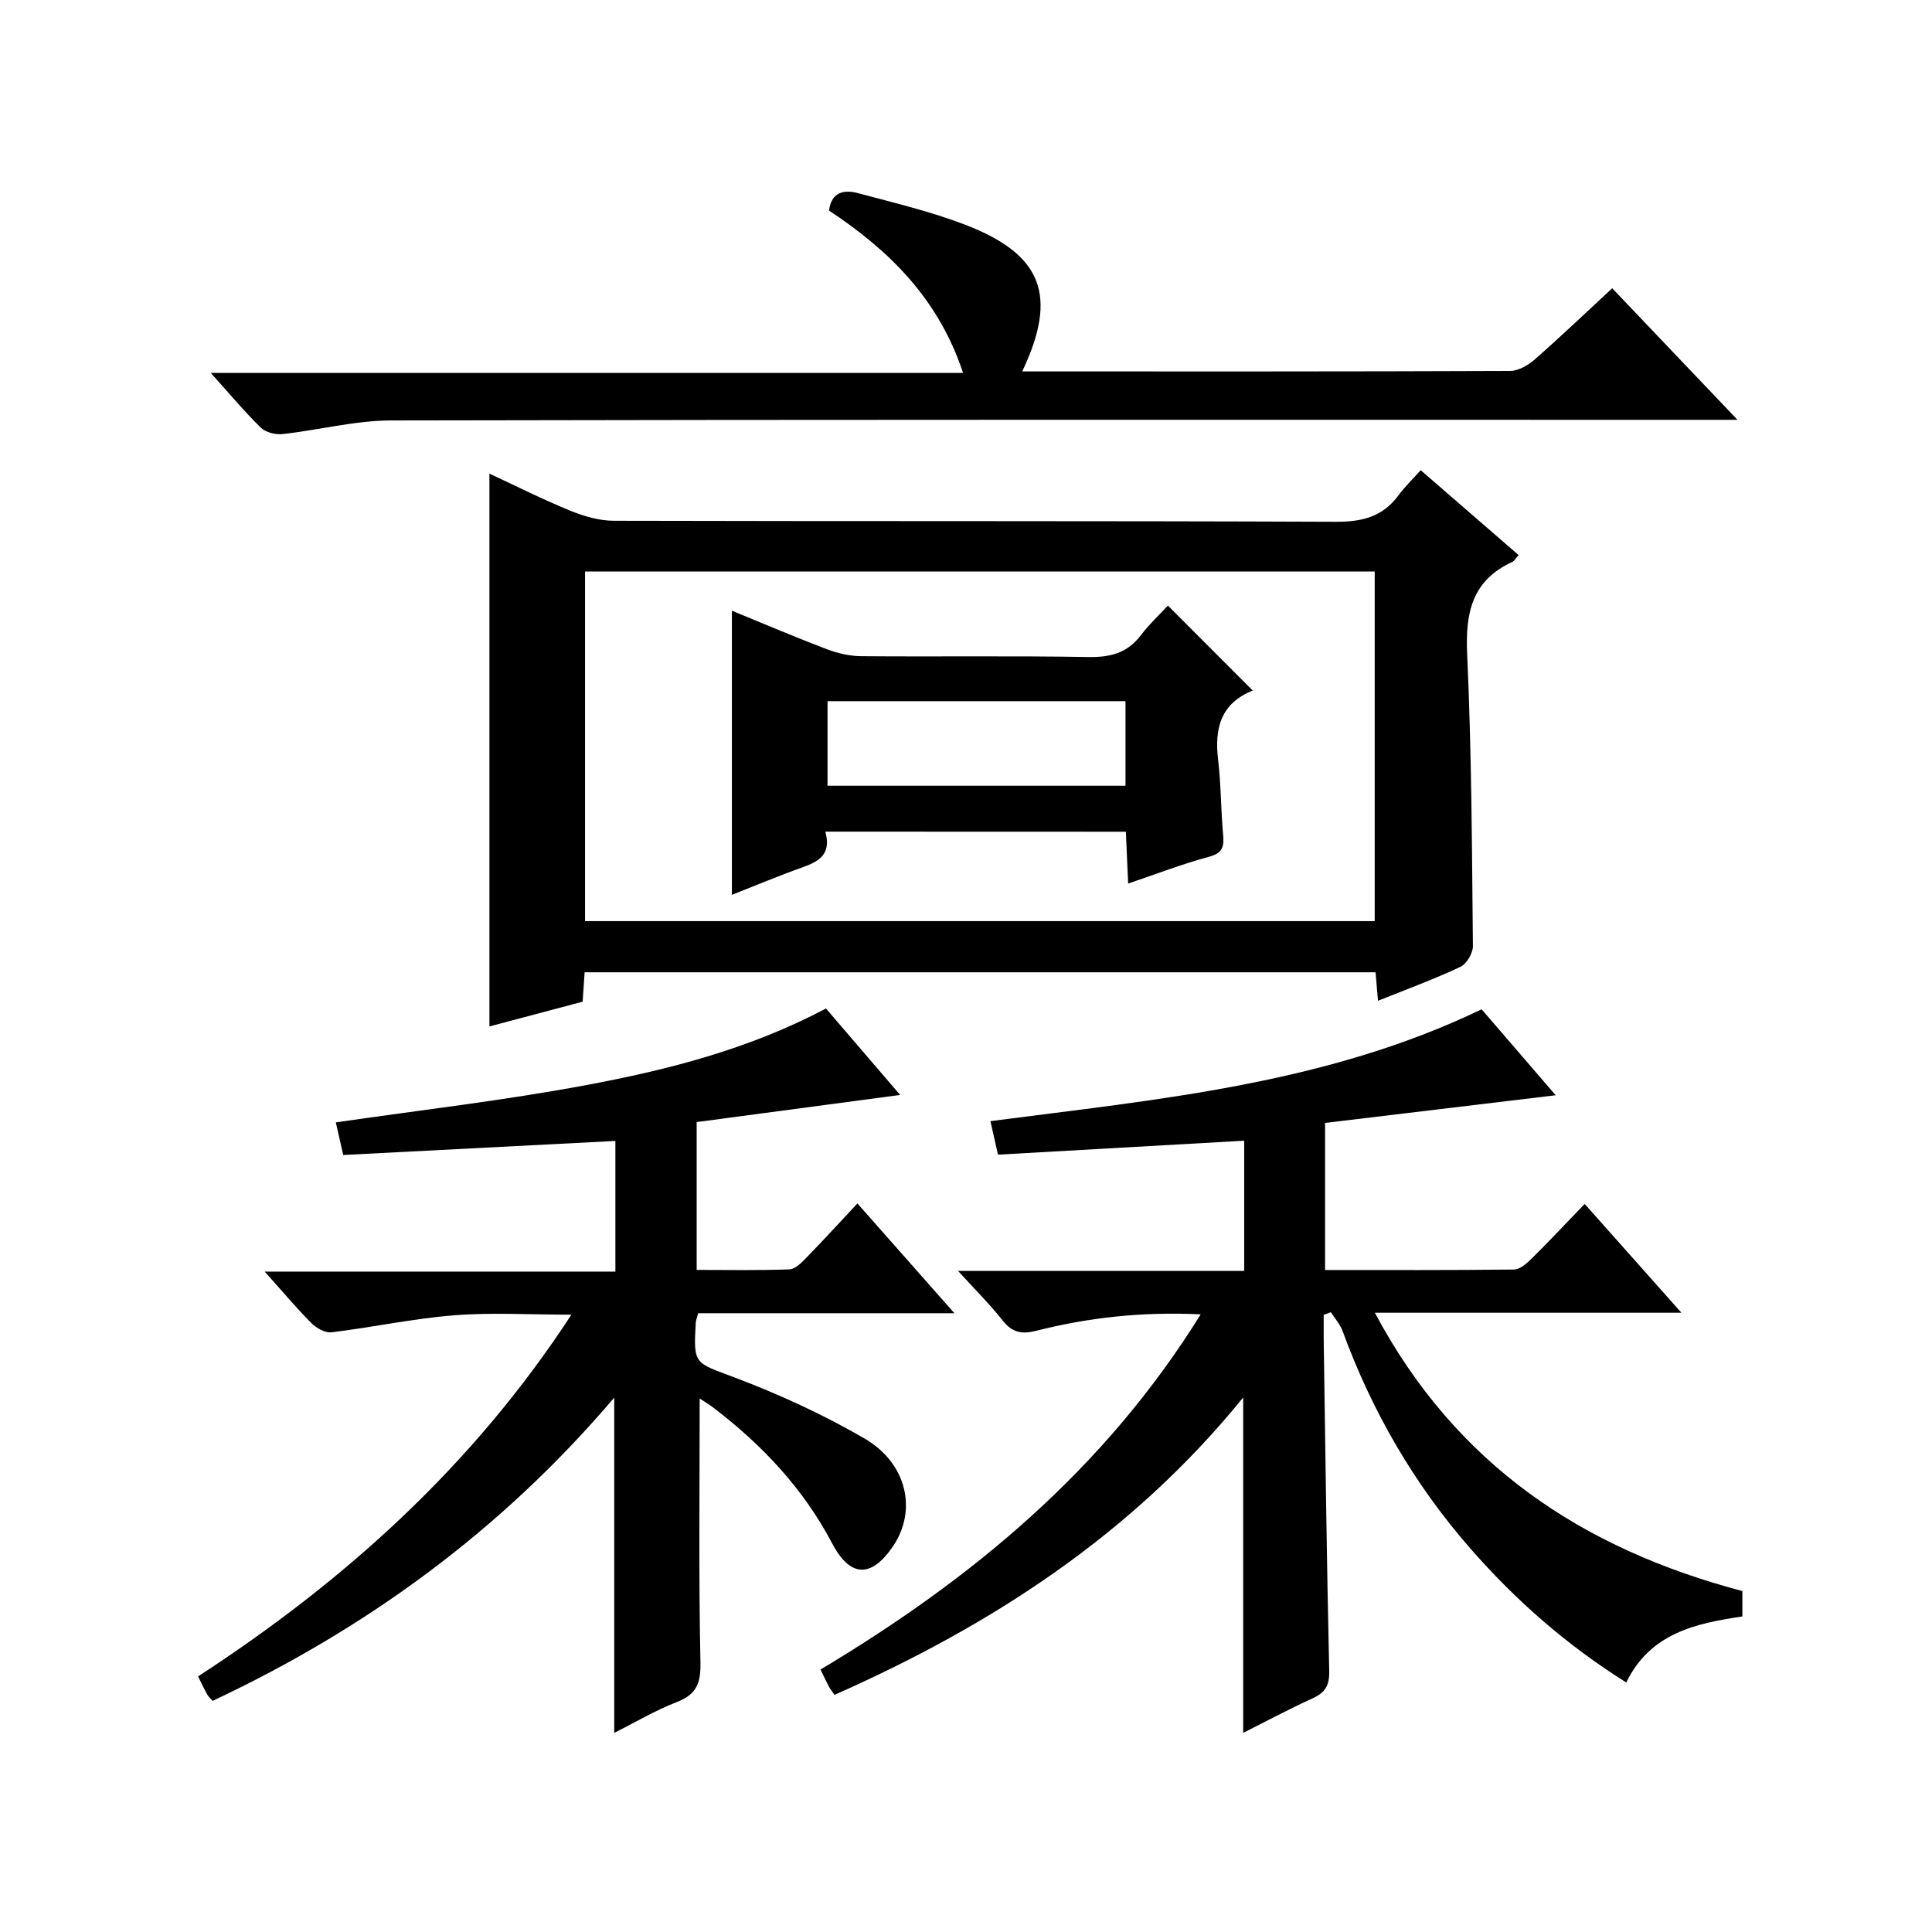
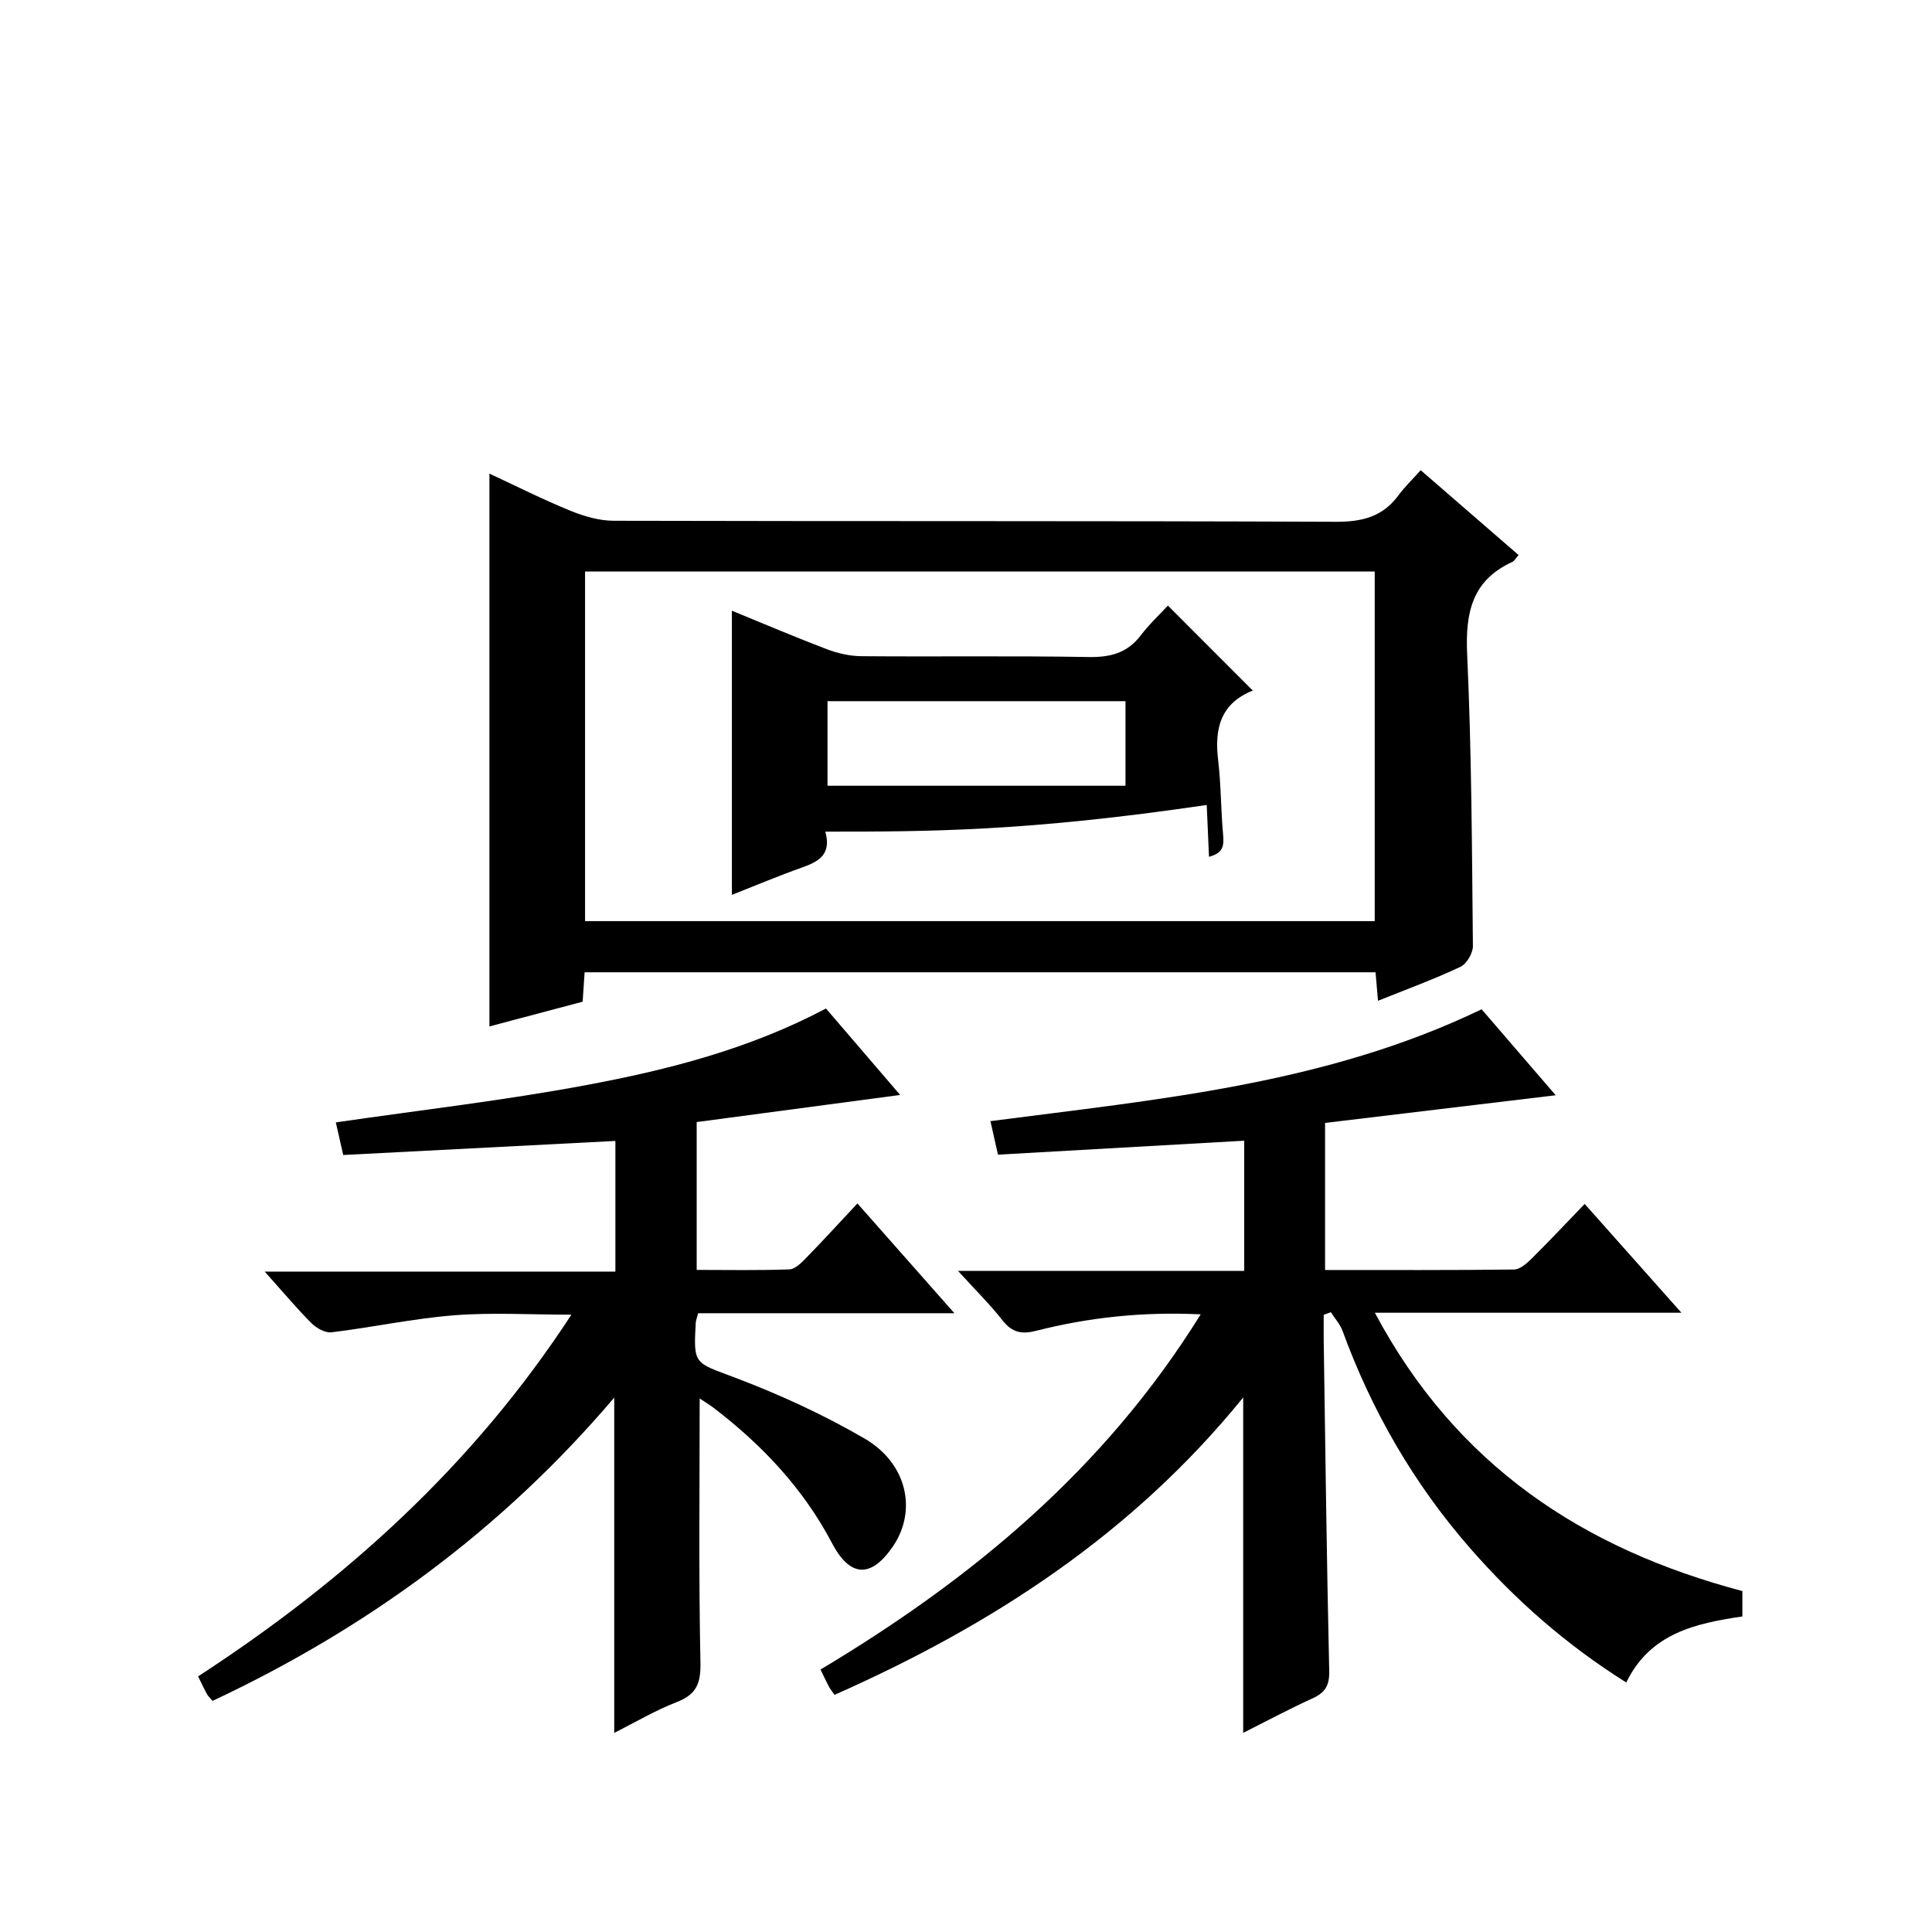
<svg xmlns="http://www.w3.org/2000/svg" version="1.1" id="ZDIC" x="0px" y="0px" viewBox="0 0 400 400" style="enable-background:new 0 0 400 400;" xml:space="preserve">
  <g>
    <path d="M248.59,272.12c-12.14-0.57-23.2,0.65-34.07,3.41c-2.97,0.75-4.95,0.38-6.91-2.11c-2.63-3.34-5.67-6.35-9.26-10.29   c20.37,0,39.61,0,59.25,0c0-9.14,0-17.86,0-26.96c-16.96,0.96-33.86,1.92-50.98,2.89c-0.53-2.36-0.96-4.26-1.56-6.94   c34.57-4.51,69.37-7.59,101.69-23.16c5.09,5.91,10.28,11.93,15.34,17.8c-15.85,1.9-31.71,3.81-47.75,5.73c0,10.49,0,20.23,0,30.45   c13.2,0,26.16,0.06,39.12-0.1c1.23-0.02,2.63-1.25,3.63-2.24c3.55-3.51,6.97-7.16,11-11.34c6.66,7.49,12.98,14.6,20.03,22.53   c-21.52,0-42.03,0-63.47,0c16.79,31.55,43.06,48.9,76.09,57.62c0,1.67,0,3.28,0,5.26c-9.65,1.43-19.08,3.45-24.04,13.67   c-12.46-7.82-23-17.12-32.34-27.81c-11.63-13.32-20.33-28.38-26.4-44.98c-0.51-1.4-1.6-2.58-2.42-3.87   c-0.49,0.18-0.98,0.36-1.48,0.54c0,1.75-0.02,3.51,0,5.26c0.34,22.83,0.62,45.65,1.14,68.47c0.07,3.01-0.84,4.49-3.44,5.67   c-4.79,2.18-9.44,4.67-14.37,7.15c0-23.13,0-45.88,0-69.44c-22.95,28.3-52.08,47.17-84.61,61.57c-0.47-0.69-0.89-1.19-1.19-1.76   c-0.54-1.02-1.02-2.07-1.71-3.48C201.15,326.95,228.64,304.28,248.59,272.12z" />
    <path d="M285.3,207.2c-0.2-2.26-0.34-3.9-0.51-5.9c-54.56,0-109.1,0-163.75,0c-0.14,2-0.26,3.81-0.41,6.09   c-6.36,1.69-12.8,3.39-19.3,5.12c0-38.19,0-76.09,0-114.45c5.5,2.55,11.04,5.35,16.78,7.69c2.82,1.15,5.99,2.07,9,2.07   c49.82,0.13,99.65,0,149.47,0.21c5.43,0.02,9.68-1.03,12.94-5.46c1.27-1.73,2.85-3.24,4.62-5.22c7.04,6.11,13.63,11.81,20.27,17.57   c-0.65,0.73-0.9,1.24-1.3,1.42c-8.37,3.83-9.74,10.54-9.35,19.11c0.92,20.12,0.99,40.28,1.19,60.42c0.01,1.47-1.29,3.69-2.58,4.3   C297.03,202.69,291.46,204.73,285.3,207.2z M284.62,190.71c0-24.44,0-48.48,0-72.39c-54.78,0-109.17,0-163.49,0   c0,24.32,0,48.24,0,72.39C175.69,190.71,229.96,190.71,284.62,190.71z" />
    <path d="M144.86,289.54c0,18.42-0.22,36.54,0.16,54.63c0.09,4.34-0.8,6.63-4.89,8.22c-4.44,1.72-8.59,4.19-12.96,6.38   c0-23.04,0-45.83,0-69.41c-23.28,27.4-51.2,47.78-83.16,62.79c-0.55-0.66-0.94-0.98-1.16-1.4c-0.56-1.02-1.05-2.08-1.84-3.67   c30.37-19.76,56.89-43.61,77.29-74.89c-8.56,0-16.47-0.49-24.3,0.13c-8.49,0.67-16.88,2.49-25.34,3.52   c-1.32,0.16-3.15-0.86-4.18-1.89c-3.16-3.18-6.05-6.64-9.68-10.68c24.57,0,48.41,0,72.61,0c0-9.31,0-18.04,0-27.05   c-18.73,0.97-37.33,1.92-56.35,2.91c-0.53-2.33-0.99-4.36-1.53-6.75c17.49-2.55,34.77-4.53,51.83-7.72   c16.97-3.17,33.75-7.45,49.65-15.86c5.2,6.07,10.44,12.17,15.36,17.9c-14.13,1.88-28.07,3.74-42.13,5.61c0,10.57,0,20.2,0,30.61   c6.36,0,12.78,0.13,19.2-0.11c1.22-0.05,2.53-1.41,3.53-2.44c3.47-3.55,6.81-7.22,10.55-11.21c6.87,7.78,13.1,14.83,20.08,22.73   c-18.38,0-35.74,0-53.05,0c-0.27,1.01-0.47,1.47-0.5,1.93c-0.51,8.83-0.27,8.22,8.12,11.4c9.22,3.49,18.31,7.66,26.82,12.61   c8.86,5.15,10.91,14.94,5.89,22.32c-4.5,6.62-8.87,6.47-12.61-0.64c-5.94-11.29-14.43-20.31-24.47-27.99   C146.88,290.82,145.88,290.22,144.86,289.54z" />
-     <path d="M211.64,76.9c34.01,0,67.52,0.04,101.03-0.1c1.73-0.01,3.74-1.2,5.12-2.41c5.36-4.71,10.53-9.64,16-14.71   c8.47,8.89,16.72,17.56,25.94,27.24c-2.96,0-4.83,0-6.7,0c-90.7,0-181.4-0.07-272.1,0.13c-7.48,0.02-14.95,2-22.45,2.82   c-1.46,0.16-3.48-0.35-4.48-1.32c-3.43-3.37-6.52-7.08-10.37-11.35c52.17,0,103.55,0,155.76,0c-5.08-15.35-15.28-25.35-27.74-33.6   c0.46-3.9,3.13-4.38,6.03-3.6c7.45,2,15.01,3.78,22.18,6.54C215.83,52.69,219.08,61.21,211.64,76.9z" />
-     <path d="M170.88,172.18c1.3,4.73-1.36,6.19-4.76,7.4c-4.79,1.7-9.48,3.68-14.59,5.69c0-19.76,0-39.06,0-58.83   c6.57,2.69,13.06,5.46,19.65,7.97c2.26,0.86,4.78,1.43,7.18,1.45c15.66,0.13,31.32-0.1,46.97,0.17c4.51,0.08,8.03-0.8,10.83-4.46   c1.81-2.37,4.02-4.43,5.64-6.19c6.05,6.06,11.75,11.76,17.64,17.66c0.36-0.61,0.26-0.2,0.04-0.11c-6.74,2.64-8.07,7.85-7.28,14.41   c0.61,5.11,0.56,10.3,1.03,15.44c0.23,2.47-0.06,3.84-2.92,4.61c-5.5,1.47-10.84,3.55-16.74,5.54c-0.17-3.76-0.31-7.14-0.47-10.73   C212.4,172.18,191.98,172.18,170.88,172.18z M233.02,162.68c0-5.95,0-11.65,0-17.51c-20.71,0-41.1,0-61.69,0   c0,5.95,0,11.66,0,17.51C192.02,162.68,212.41,162.68,233.02,162.68z" />
+     <path d="M170.88,172.18c1.3,4.73-1.36,6.19-4.76,7.4c-4.79,1.7-9.48,3.68-14.59,5.69c0-19.76,0-39.06,0-58.83   c6.57,2.69,13.06,5.46,19.65,7.97c2.26,0.86,4.78,1.43,7.18,1.45c15.66,0.13,31.32-0.1,46.97,0.17c4.51,0.08,8.03-0.8,10.83-4.46   c1.81-2.37,4.02-4.43,5.64-6.19c6.05,6.06,11.75,11.76,17.64,17.66c0.36-0.61,0.26-0.2,0.04-0.11c-6.74,2.64-8.07,7.85-7.28,14.41   c0.61,5.11,0.56,10.3,1.03,15.44c0.23,2.47-0.06,3.84-2.92,4.61c-0.17-3.76-0.31-7.14-0.47-10.73   C212.4,172.18,191.98,172.18,170.88,172.18z M233.02,162.68c0-5.95,0-11.65,0-17.51c-20.71,0-41.1,0-61.69,0   c0,5.95,0,11.66,0,17.51C192.02,162.68,212.41,162.68,233.02,162.68z" />
  </g>
</svg>